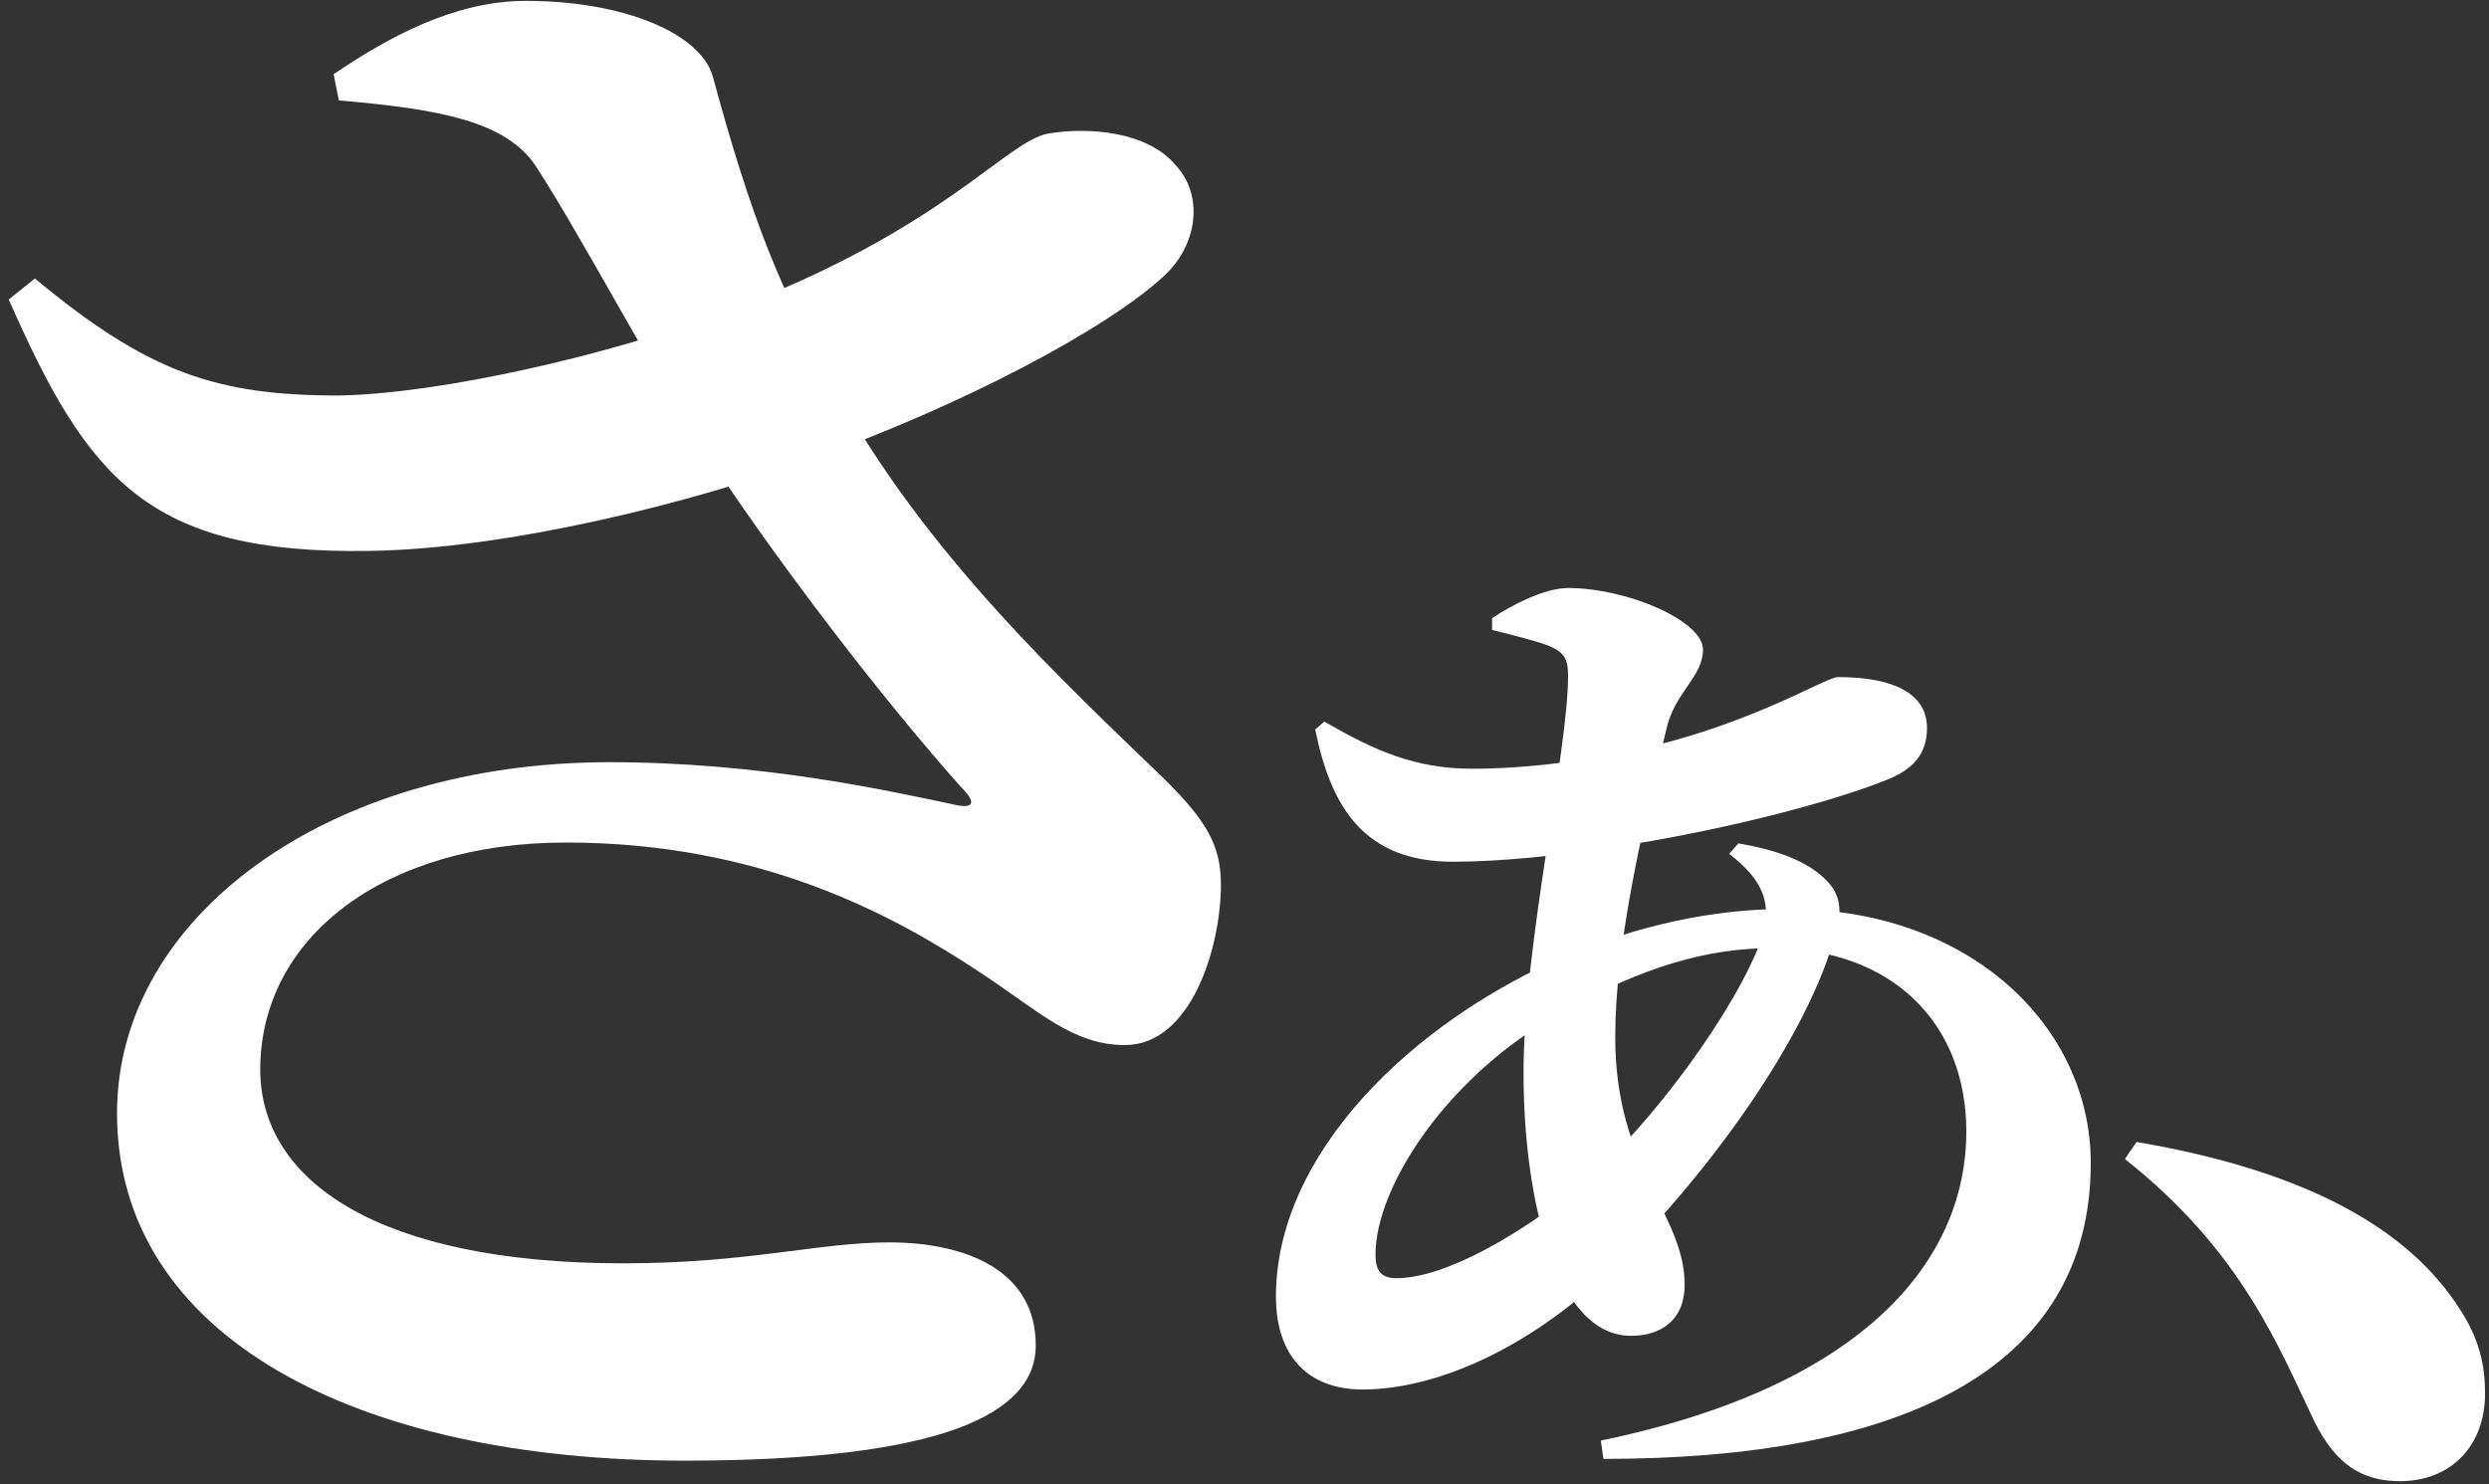
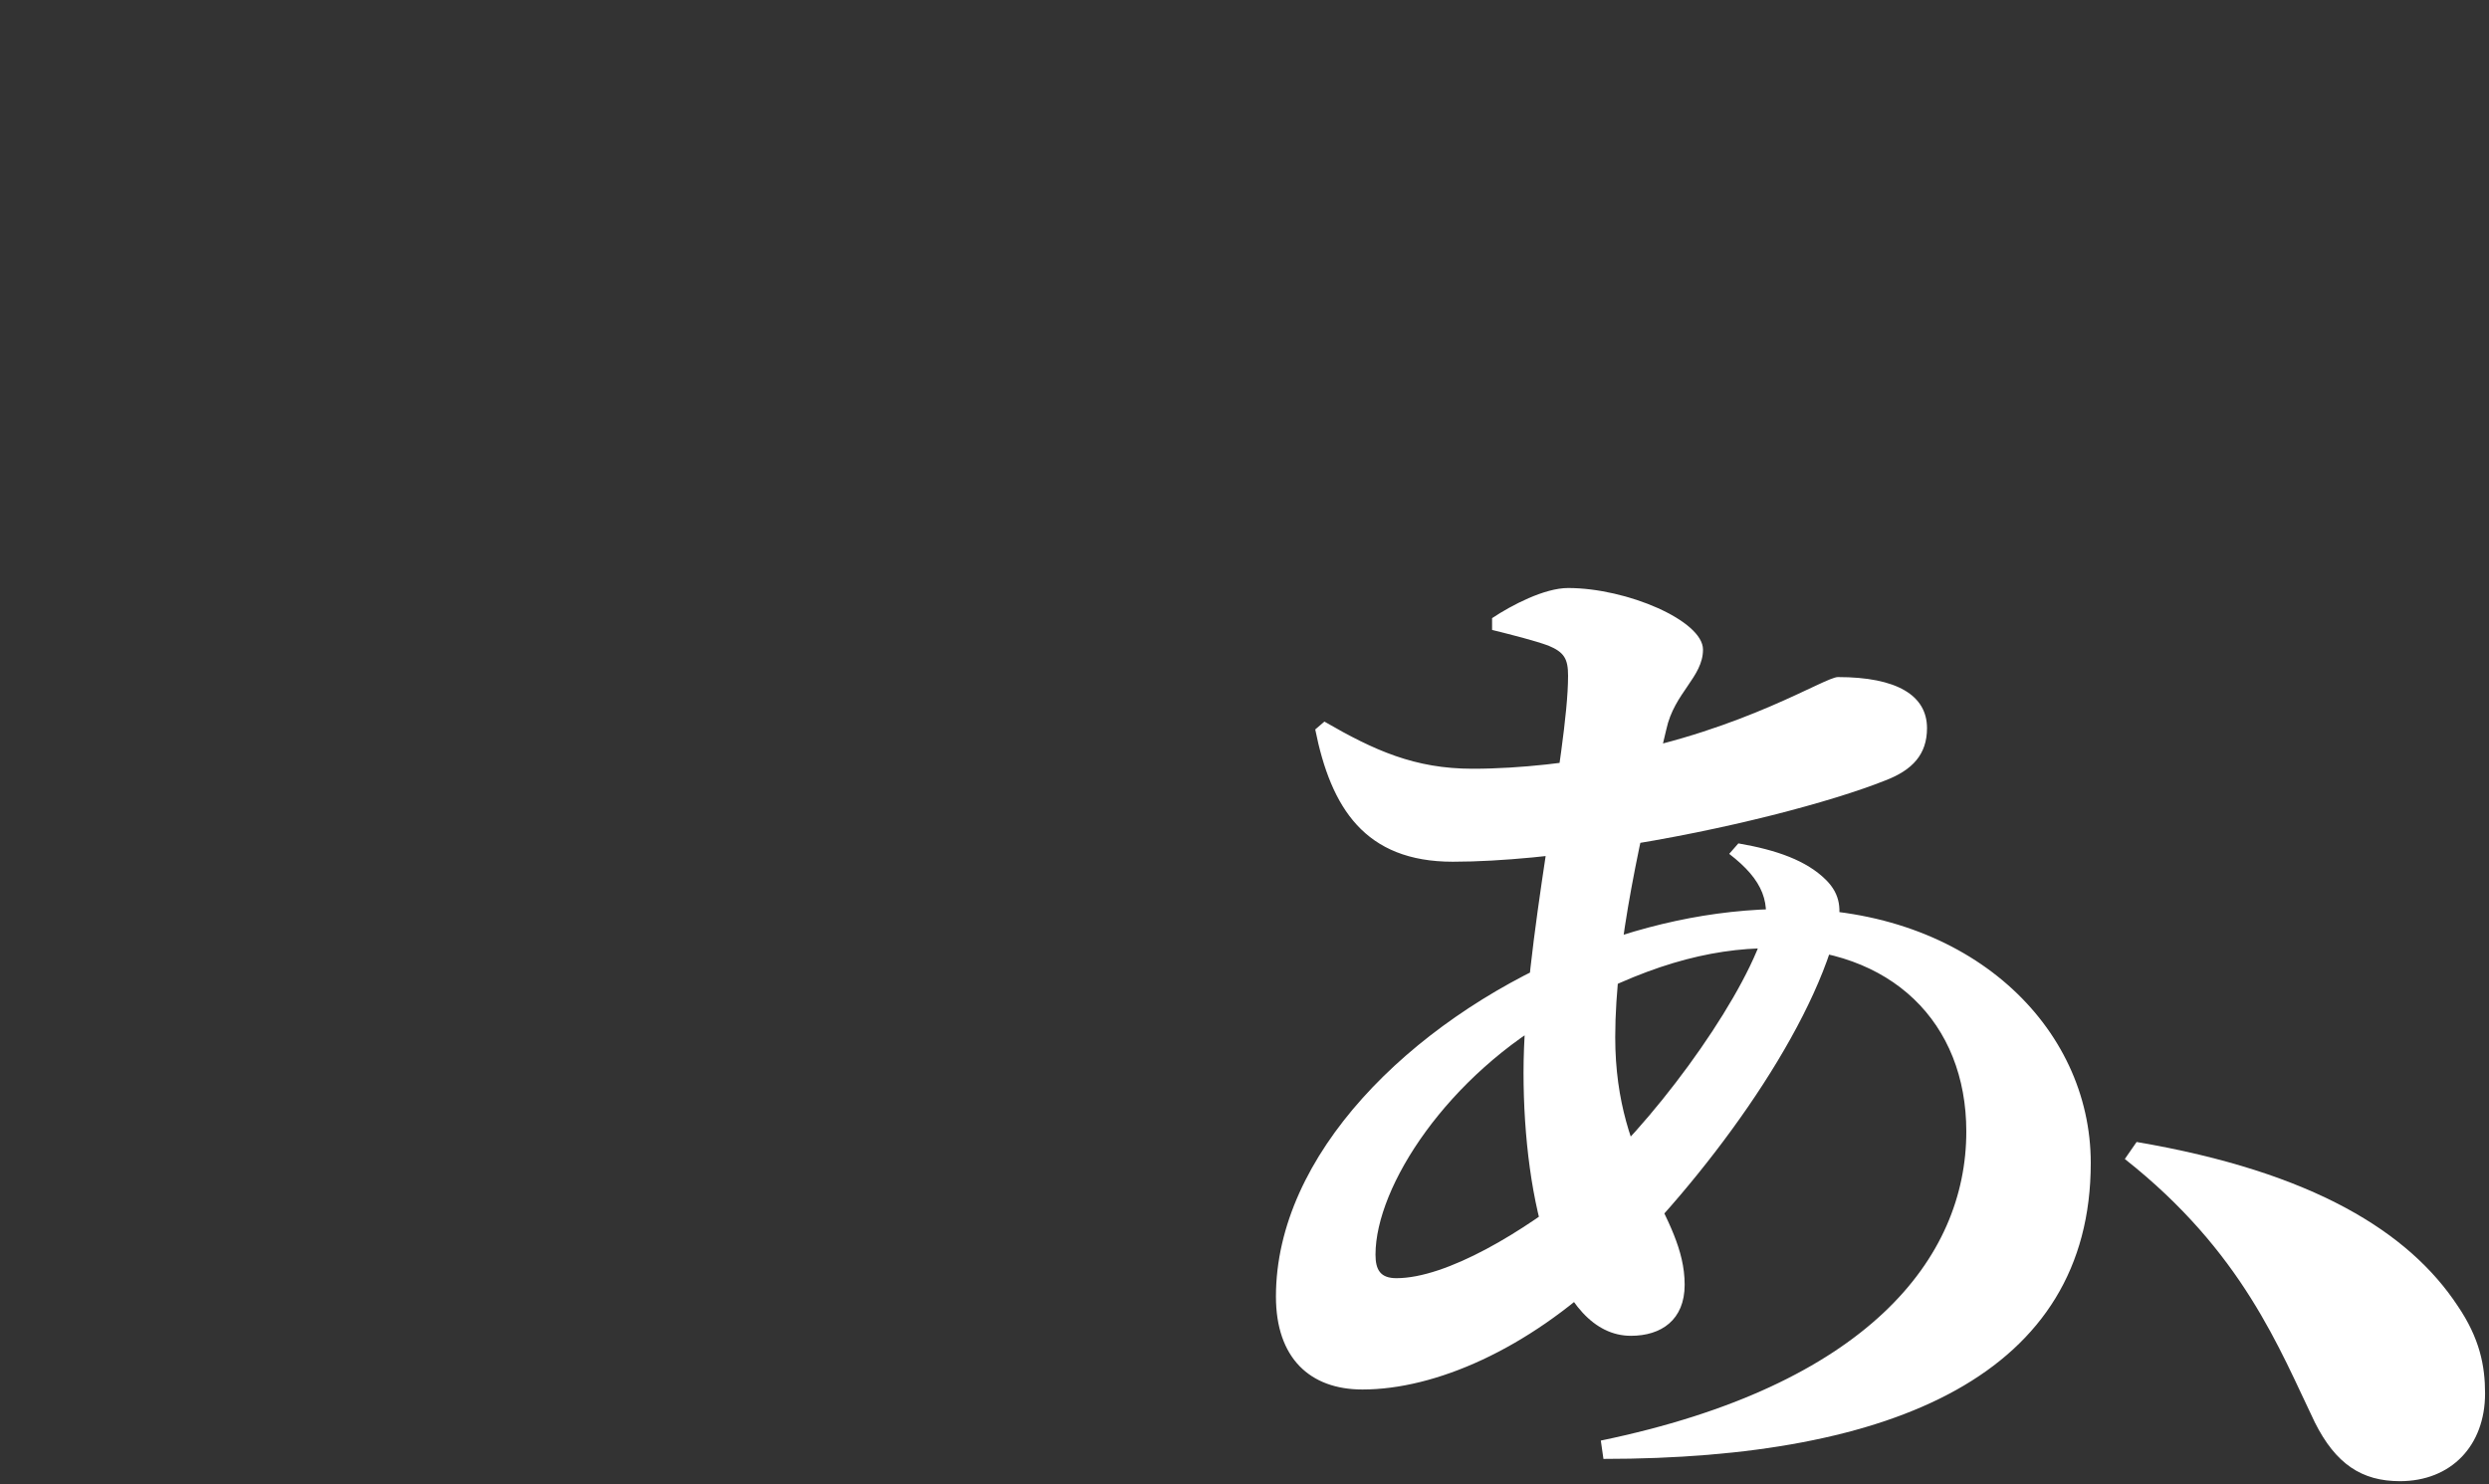
<svg xmlns="http://www.w3.org/2000/svg" width="114" height="68" viewBox="0 0 114 68" fill="none">
  <rect x="0" y="0" width="114" height="68" fill="#333333" stroke="none" />
  <path d="M97.86 52.32C105.96 53.7 110.34 56.46 112.56 59.82C113.58 61.32 113.82 62.58 113.82 63.84C113.82 66.24 112.26 67.86 109.92 67.86C108.18 67.86 106.98 67.08 106.02 65.16C104.4 61.8 102.72 57.36 97.32 53.1L97.86 52.32Z" fill="white" />
  <path d="M79.2 39.12L79.62 38.64C81.36 38.94 82.74 39.42 83.64 40.32C84.3 40.98 84.36 41.7 84.12 42.6C82.86 47.52 78.06 54.06 73.62 58.32C69.96 61.8 65.76 63.66 62.4 63.66C60 63.66 58.44 62.22 58.44 59.4C58.44 52.92 64.56 46.86 71.82 43.74C75.06 42.42 78.36 41.64 81.9 41.64C90.24 41.64 95.76 47.04 95.76 53.28C95.76 62.94 86.76 66.84 73.44 66.84L73.32 66C85.5 63.48 90.06 57.66 90.06 51.84C90.06 46.86 86.64 43.44 81.12 43.44C78.24 43.44 75.24 44.28 71.52 46.38C66.3 49.26 63 54.36 63 57.48C63 58.2 63.24 58.56 63.96 58.56C66.24 58.56 69.78 56.46 72.48 54.24C75.6 51.6 79.56 46.2 80.7 42.96C81.18 41.4 80.76 40.32 79.2 39.12ZM68.34 28.86V28.32C69.24 27.72 70.74 26.94 71.82 26.94C74.52 26.94 78 28.44 78 29.76C78 31.02 76.68 31.74 76.32 33.42C75.18 38.16 73.98 43.32 73.98 47.52C73.98 53.52 77.16 55.62 77.16 58.86C77.16 60.48 76.08 61.2 74.7 61.2C71.28 61.2 69.78 55.02 69.78 49.14C69.78 43.32 71.82 34.44 71.82 30.96C71.82 30.18 71.64 29.88 70.92 29.58C70.26 29.34 69.3 29.1 68.34 28.86ZM60.24 33.42L60.66 33.06C62.94 34.38 64.8 35.22 67.44 35.22C69.72 35.22 72 34.92 73.98 34.56C79.92 33.42 83.58 31.02 84.18 31.02C86.88 31.02 88.26 31.86 88.26 33.36C88.26 34.56 87.6 35.28 86.34 35.76C83.94 36.72 79.02 38.04 73.86 38.82C71.52 39.18 68.82 39.48 66.54 39.48C62.52 39.48 60.96 37.02 60.24 33.42Z" fill="white" />
-   <path d="M27.92 34.92C34.8 34.92 40.56 36.2 43.6 36.84C44.56 37.08 44.8 36.84 44 36.04C40.64 32.28 35.52 25.72 31.76 19.88C29.36 16.04 26.48 10.6 24.56 7.64C23.2 5.56 20.16 5 15.52 4.6L15.28 3.4C17.76 1.72 20.8 0.04 24.08 0.04C28.64 0.04 32.08 1.56 32.64 3.48C34.4 9.96 35.68 13.16 38.24 17.8C42.4 25.4 48.72 31.24 53.36 35.72C55.2 37.56 55.92 38.68 55.92 40.52C55.92 43.4 54.56 47.88 51.52 47.88C49.12 47.88 47.52 46.28 44.96 44.6C40.88 41.88 34.8 38.6 25.92 38.6C17.52 38.6 11.92 43 11.92 49C11.92 54.12 17.36 57.88 28.56 57.88C34.24 57.88 37.52 56.92 40.72 56.92C44.24 56.92 47.44 58.2 47.44 61.64C47.44 64.76 43.2 66.92 31.36 66.92C16.32 66.92 5.36 61.24 5.36 51C5.36 42.04 14.96 34.92 27.92 34.92ZM33.44 14.2C43.2 10.52 46 6.52 48 6.12C49.92 5.8 52.56 6.04 53.84 7.56C55.12 8.92 54.88 11.16 53.36 12.6C50.72 15.08 44 18.6 37.28 21C31.84 23 23.28 25.16 16.88 25.24C6.72 25.4 4 21.88 0.4 13.72L1.6 12.76C6.8 17.08 9.92 18.12 15.52 18.12C20.16 18.04 27.92 16.28 33.44 14.2Z" fill="white" />
</svg>